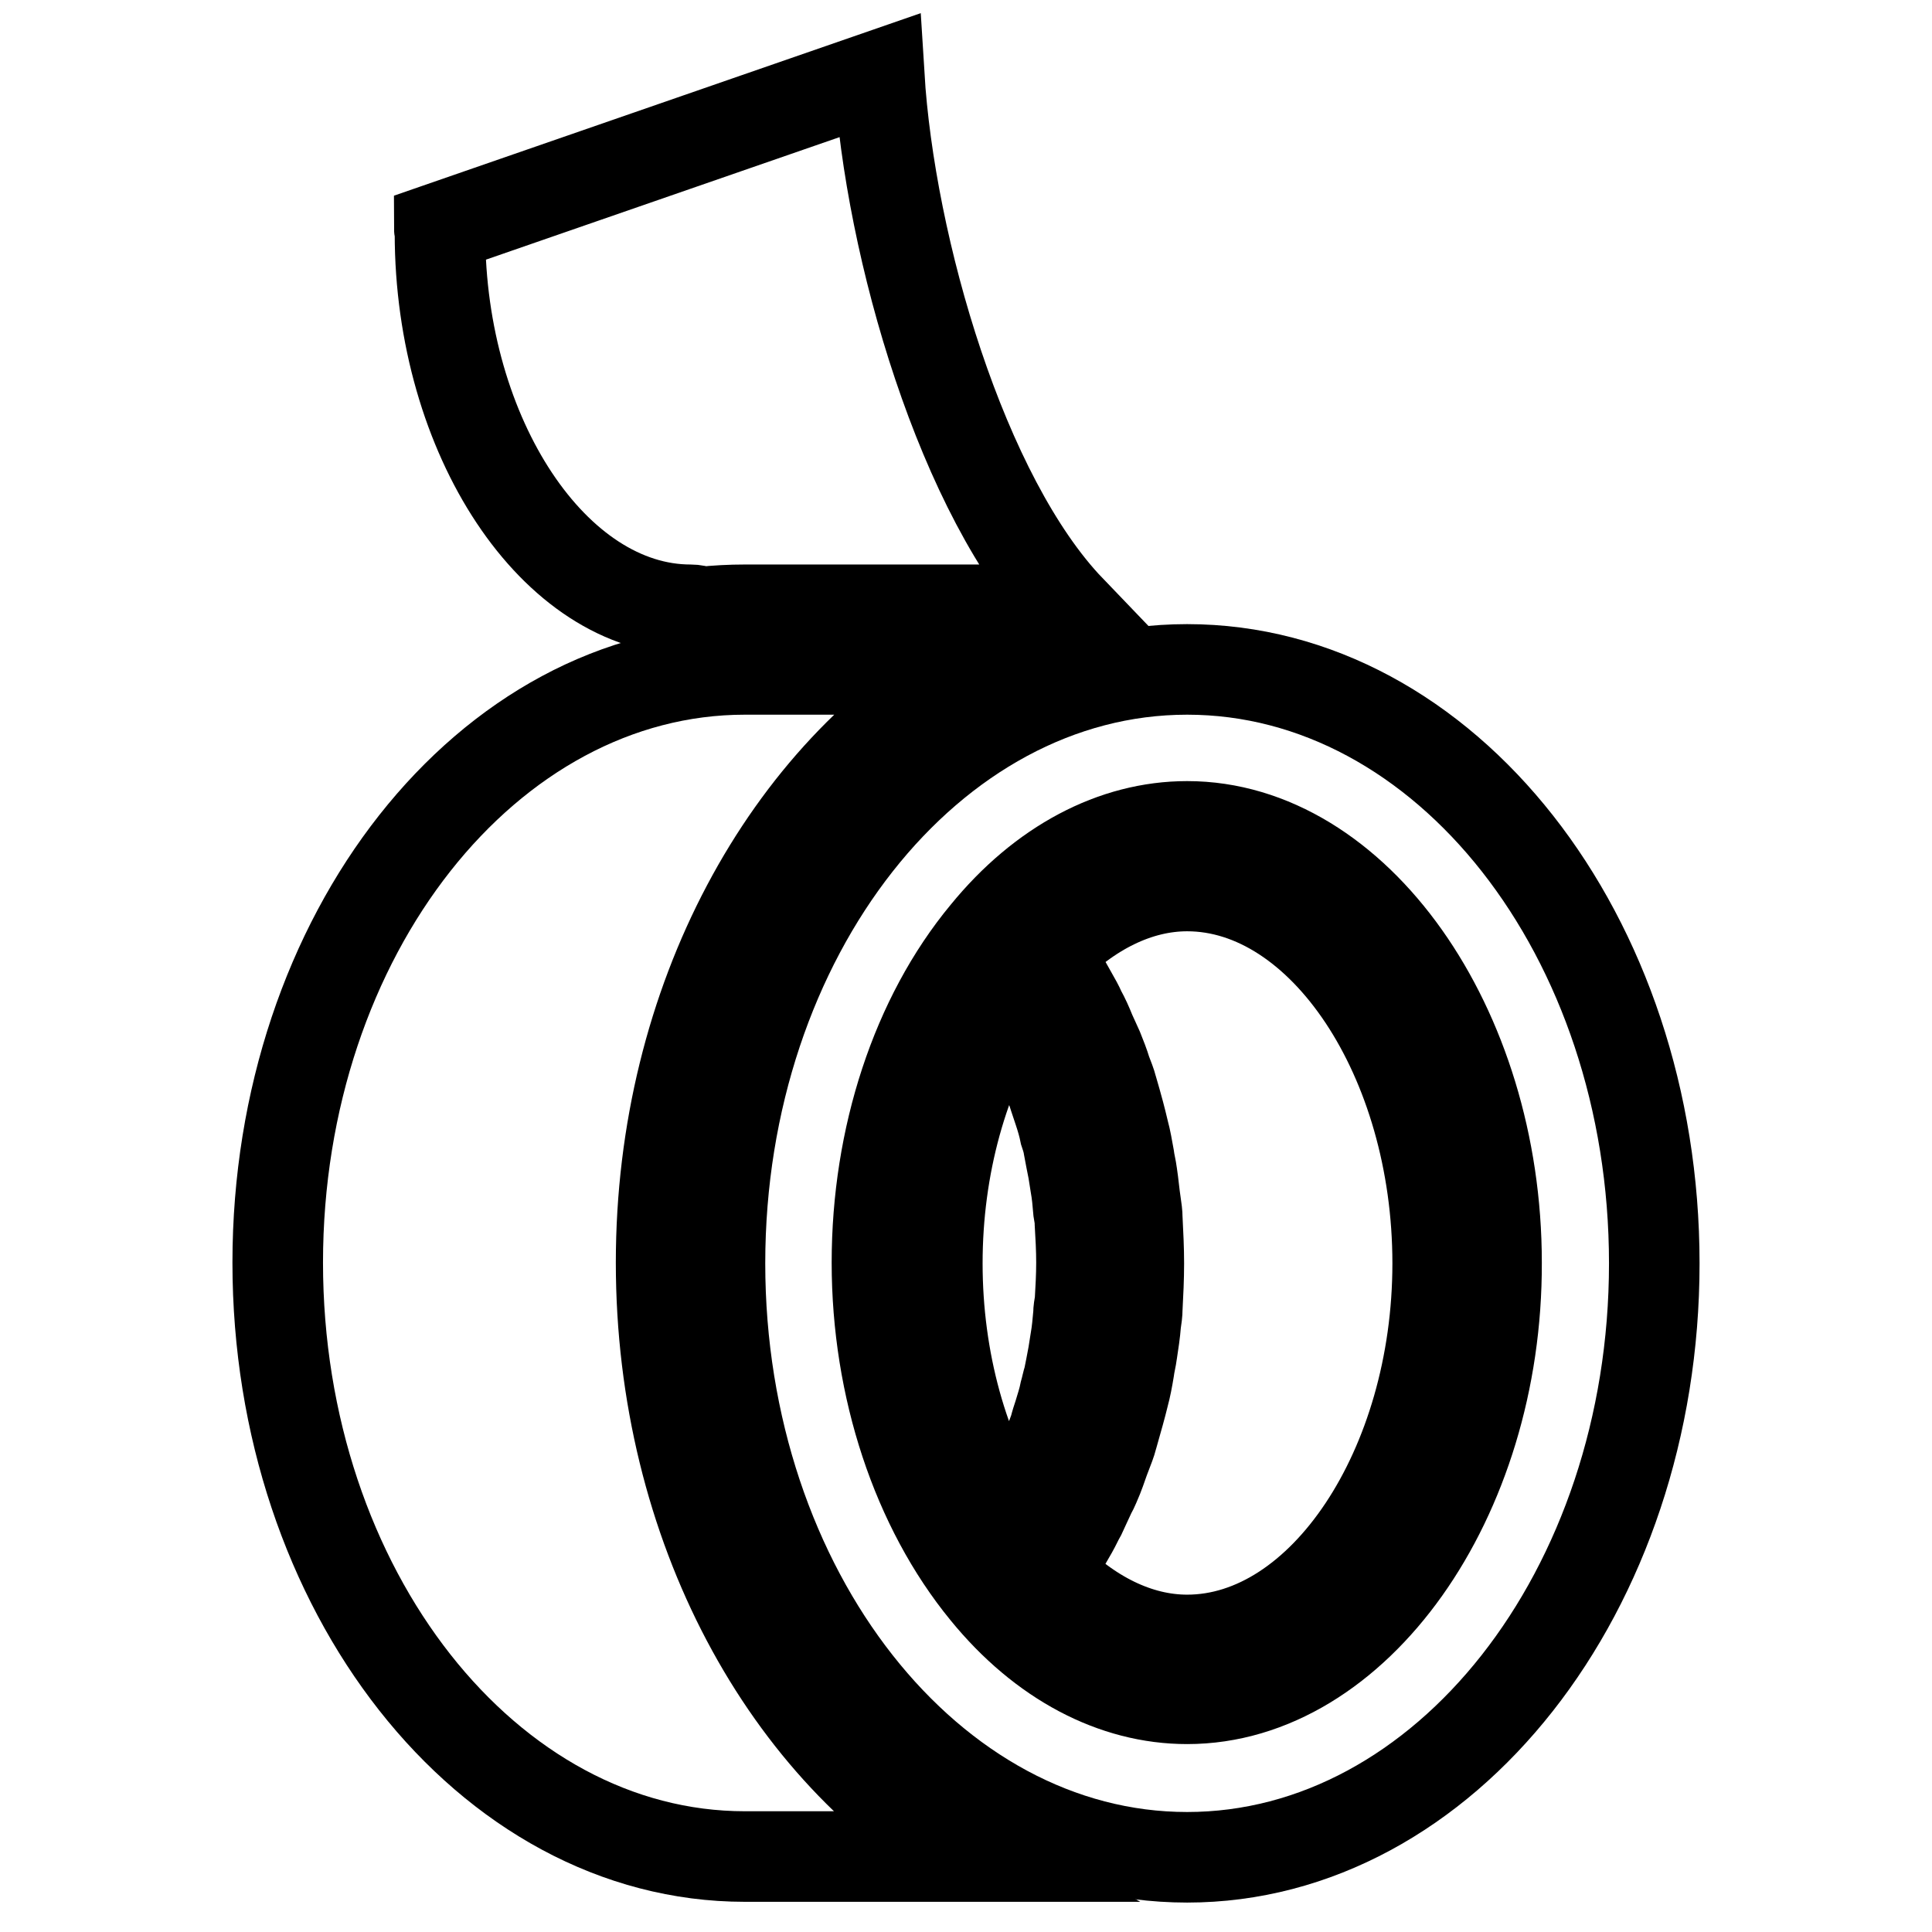
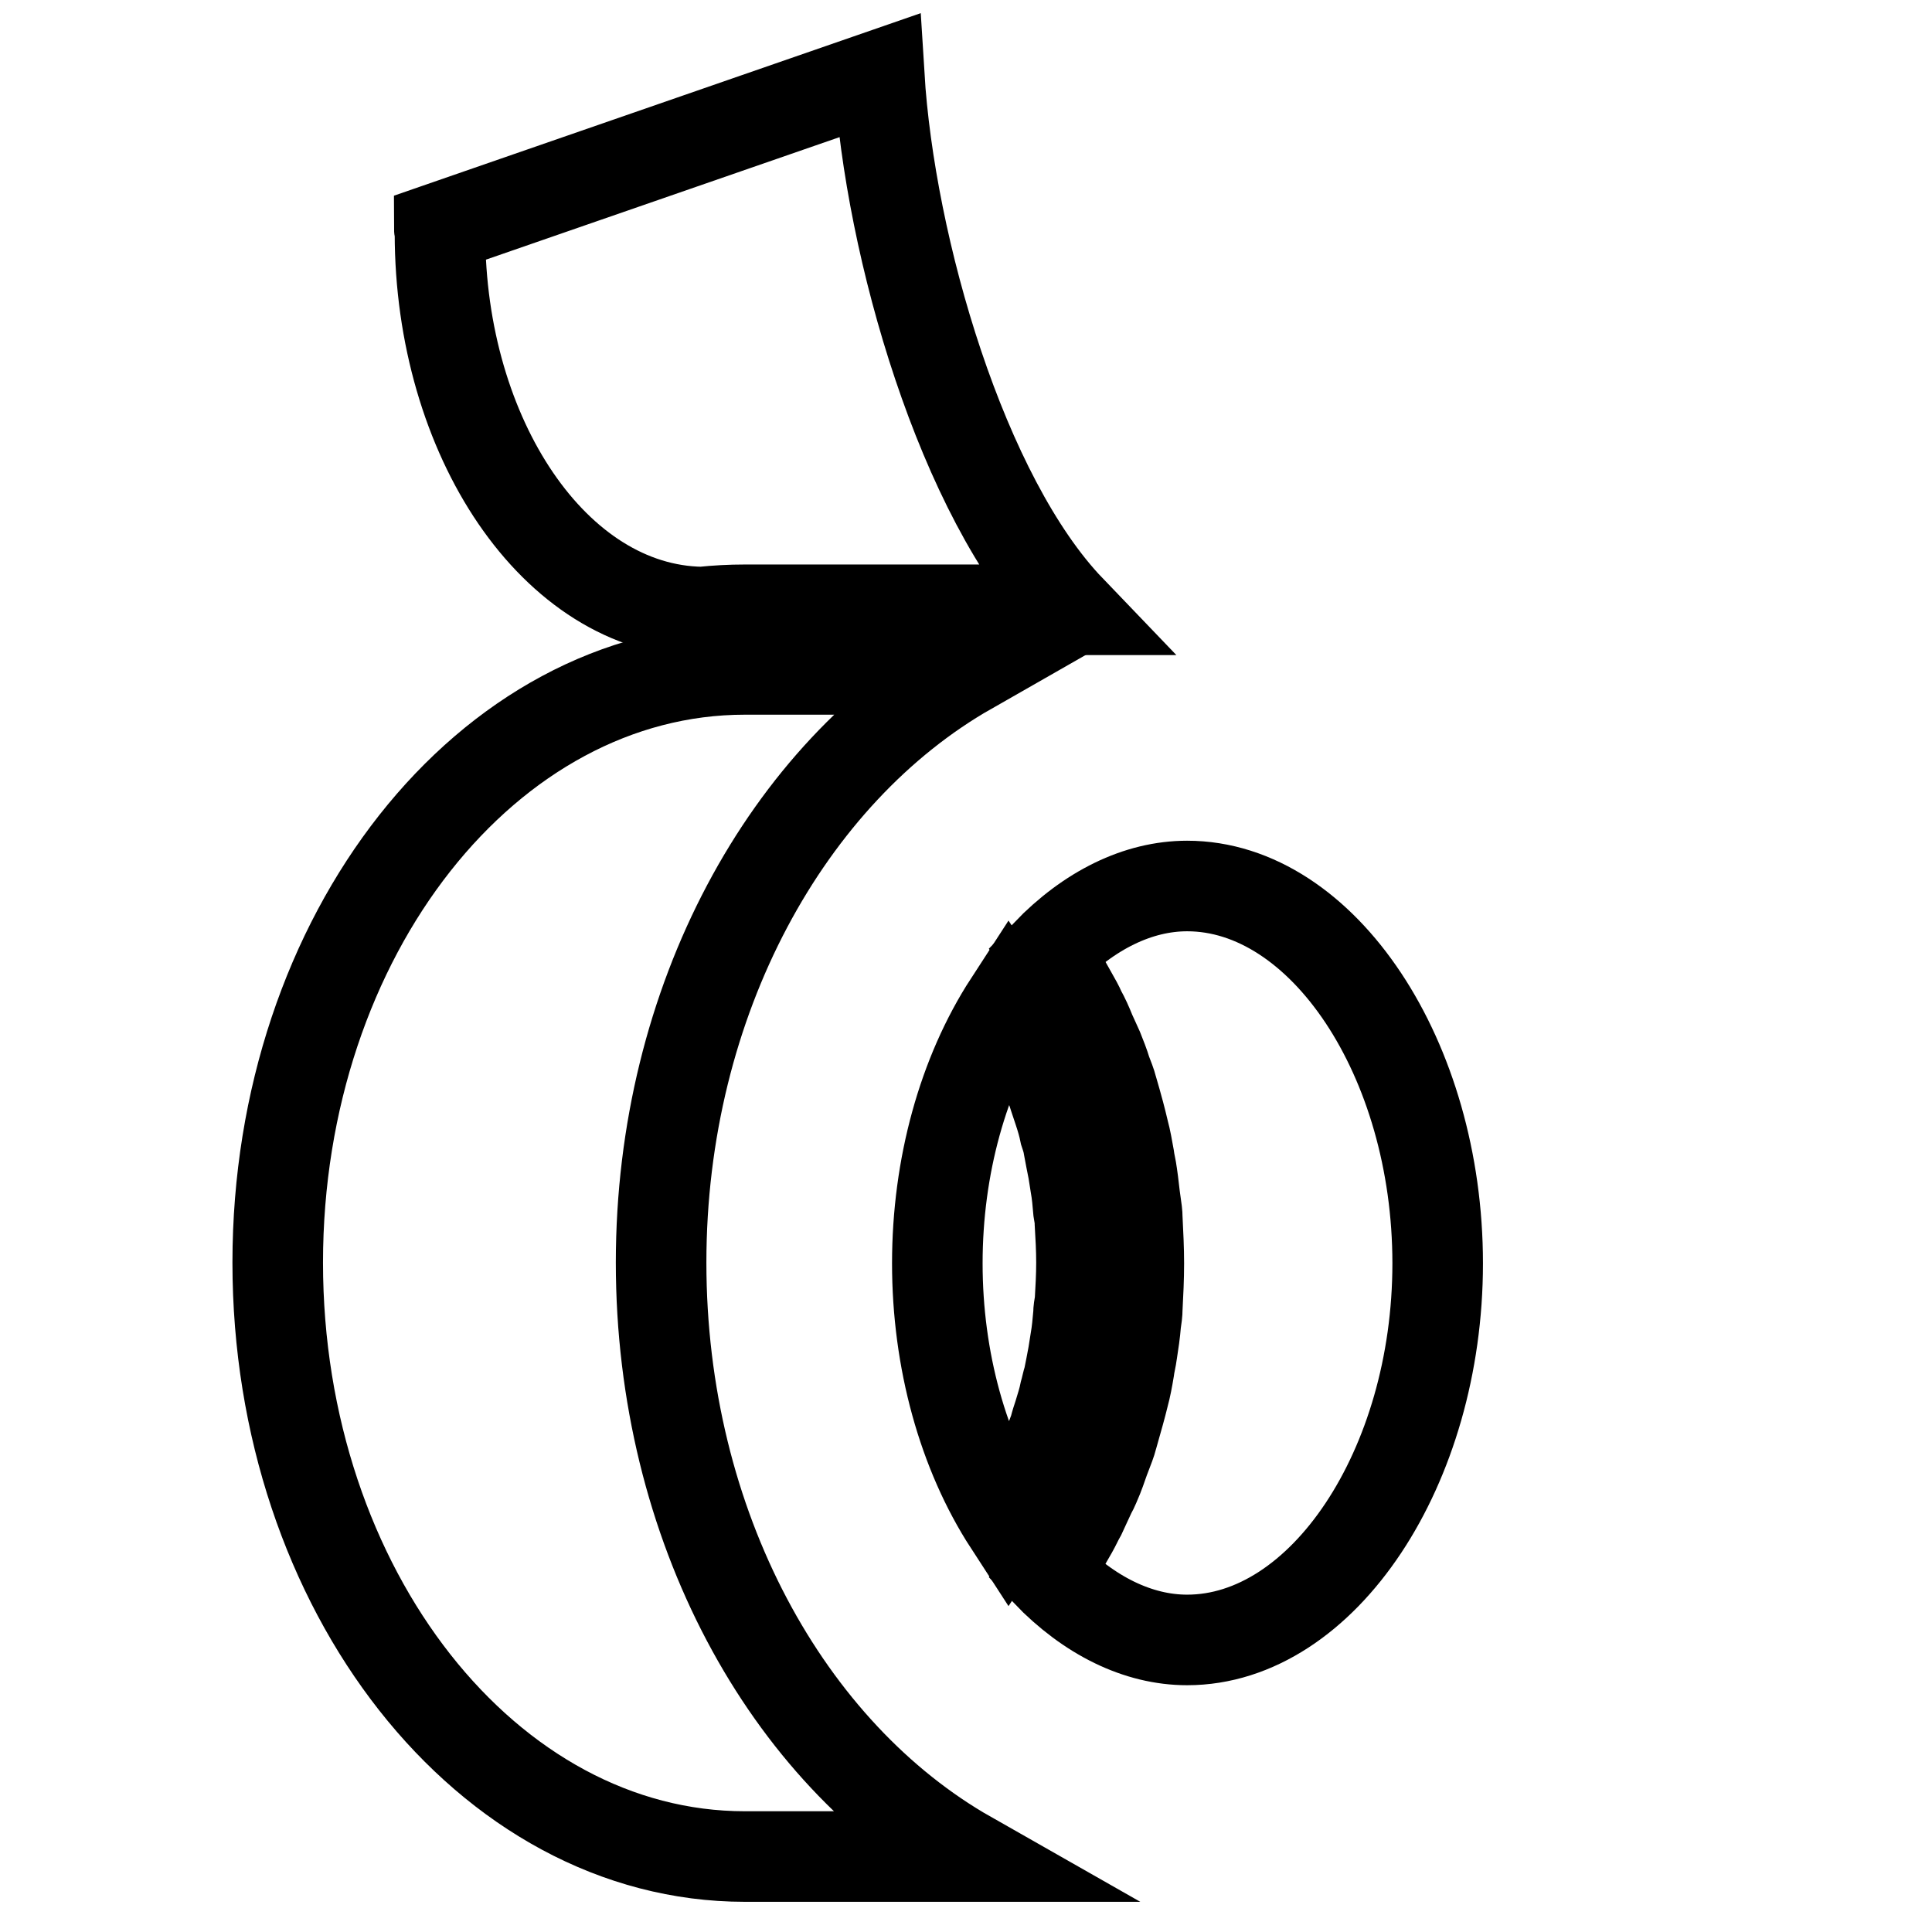
<svg xmlns="http://www.w3.org/2000/svg" version="1.1" x="0px" y="0px" viewBox="0 0 256 256" enable-background="new 0 0 256 256" xml:space="preserve">
  <g>
    <g>
      <g>
-         <path stroke-width="12" fill-opacity="0" stroke="#000000" d="M58.3,30.9c0-0.3-0.1-0.5-0.1-0.7L116.5,10c1.4,22.8,11,55.9,25.3,70.8H98.7c-1.9,0-3.8,0.1-5.7,0.3c-0.5-0.2-1-0.3-1.5-0.3C73.5,80.8,58.3,57.9,58.3,30.9z" />
+         <path stroke-width="12" fill-opacity="0" stroke="#000000" d="M58.3,30.9c0-0.3-0.1-0.5-0.1-0.7L116.5,10c1.4,22.8,11,55.9,25.3,70.8H98.7c-1.9,0-3.8,0.1-5.7,0.3C73.5,80.8,58.3,57.9,58.3,30.9z" />
        <path stroke-width="12" fill-opacity="0" stroke="#000000" d="M98.7,246c-34.1,0-61.9-35.3-61.9-78.7s27.8-78.6,61.9-78.6h29.7c-24,13.7-40.8,43.8-40.8,78.6c0,34.9,16.7,65,40.8,78.7H98.7z" />
        <g>
-           <path stroke-width="12" fill-opacity="0" stroke="#000000" d="M157.3,88.7c-34.1,0-61.9,35.3-61.9,78.7c0,43.4,27.8,78.7,61.9,78.7c34.1,0,61.9-35.3,61.9-78.7C219.2,124,191.5,88.7,157.3,88.7z M157.3,225.1c-9.7,0-19.2-5-26.7-14.2c-9.1-11.1-14.4-27-14.4-43.6c0-16.6,5.2-32.5,14.4-43.6c7.5-9.2,17-14.2,26.7-14.2c22.3,0,41,26.5,41,57.8C198.4,198.7,179.6,225.1,157.3,225.1z" />
          <path stroke-width="12" fill-opacity="0" stroke="#000000" d="M140.3,187.4c0.3-1,0.6-1.9,0.8-2.9c0.2-0.7,0.3-1.3,0.5-1.9c0.2-1,0.4-2,0.6-3.1c0.1-0.6,0.2-1.3,0.3-1.9c0.2-1.1,0.3-2.3,0.4-3.4c0-0.6,0.1-1.1,0.2-1.7c0.1-1.7,0.2-3.4,0.2-5.2s-0.1-3.5-0.2-5.2c0-0.6-0.1-1.1-0.2-1.7c-0.1-1.2-0.2-2.3-0.4-3.4c-0.1-0.6-0.2-1.3-0.3-1.9c-0.2-1-0.4-2-0.6-3.1c-0.1-0.7-0.3-1.3-0.5-1.9c-0.2-1-0.5-2-0.8-2.9c-0.2-0.6-0.4-1.2-0.6-1.8c-0.3-1-0.7-2-1.1-2.9c-0.2-0.5-0.4-1.1-0.6-1.6c-0.5-1.1-1-2.2-1.6-3.3c-0.2-0.3-0.3-0.6-0.5-0.9c-0.7-1.3-1.4-2.6-2.2-3.8c-6.1,9.4-9.5,21.7-9.5,34.5s3.4,25.1,9.5,34.5c0.8-1.2,1.5-2.5,2.2-3.8c0.2-0.3,0.3-0.6,0.5-0.9c0.6-1.1,1.1-2.2,1.6-3.3c0.2-0.5,0.4-1.1,0.6-1.6c0.4-1,0.7-1.9,1.1-2.9C139.9,188.6,140.1,188,140.3,187.4z" />
          <path stroke-width="12" fill-opacity="0" stroke="#000000" d="M157.3,117.4c-6.5,0-13,3.2-18.6,9c0.2,0.3,0.4,0.6,0.6,0.9c0.4,0.7,0.9,1.3,1.3,2c0.5,0.8,1,1.7,1.5,2.6c0.4,0.7,0.8,1.4,1.1,2.1c0.5,0.9,0.9,1.8,1.3,2.8c0.3,0.7,0.7,1.5,1,2.2c0.4,1,0.8,2,1.1,3c0.3,0.8,0.6,1.5,0.8,2.3c0.3,1,0.6,2.1,0.9,3.2c0.2,0.8,0.4,1.5,0.6,2.4c0.3,1.1,0.5,2.3,0.7,3.4c0.1,0.8,0.3,1.5,0.4,2.3c0.2,1.3,0.3,2.6,0.5,3.9c0.1,0.7,0.2,1.3,0.2,2c0.1,2,0.2,4,0.2,5.9c0,2-0.1,4-0.2,5.9c0,0.7-0.1,1.3-0.2,2c-0.1,1.3-0.3,2.6-0.5,3.9c-0.1,0.8-0.3,1.5-0.4,2.3c-0.2,1.2-0.4,2.3-0.7,3.4c-0.2,0.8-0.4,1.6-0.6,2.3c-0.3,1.1-0.6,2.1-0.9,3.2c-0.2,0.8-0.5,1.5-0.8,2.3c-0.4,1-0.7,2-1.1,3c-0.3,0.7-0.6,1.5-1,2.2c-0.4,0.9-0.9,1.9-1.3,2.8c-0.4,0.7-0.7,1.4-1.1,2.1c-0.5,0.9-1,1.7-1.5,2.6c-0.4,0.7-0.8,1.3-1.3,2c-0.2,0.3-0.4,0.6-0.6,0.9c5.6,5.8,12.1,9,18.6,9c18,0,33.2-22.9,33.2-49.9C190.5,140.3,175.3,117.4,157.3,117.4z" />
        </g>
      </g>
      <g />
      <g />
      <g />
      <g />
      <g />
      <g />
      <g />
      <g />
      <g />
      <g />
      <g />
      <g />
      <g />
      <g />
      <g />
    </g>
  </g>
</svg>